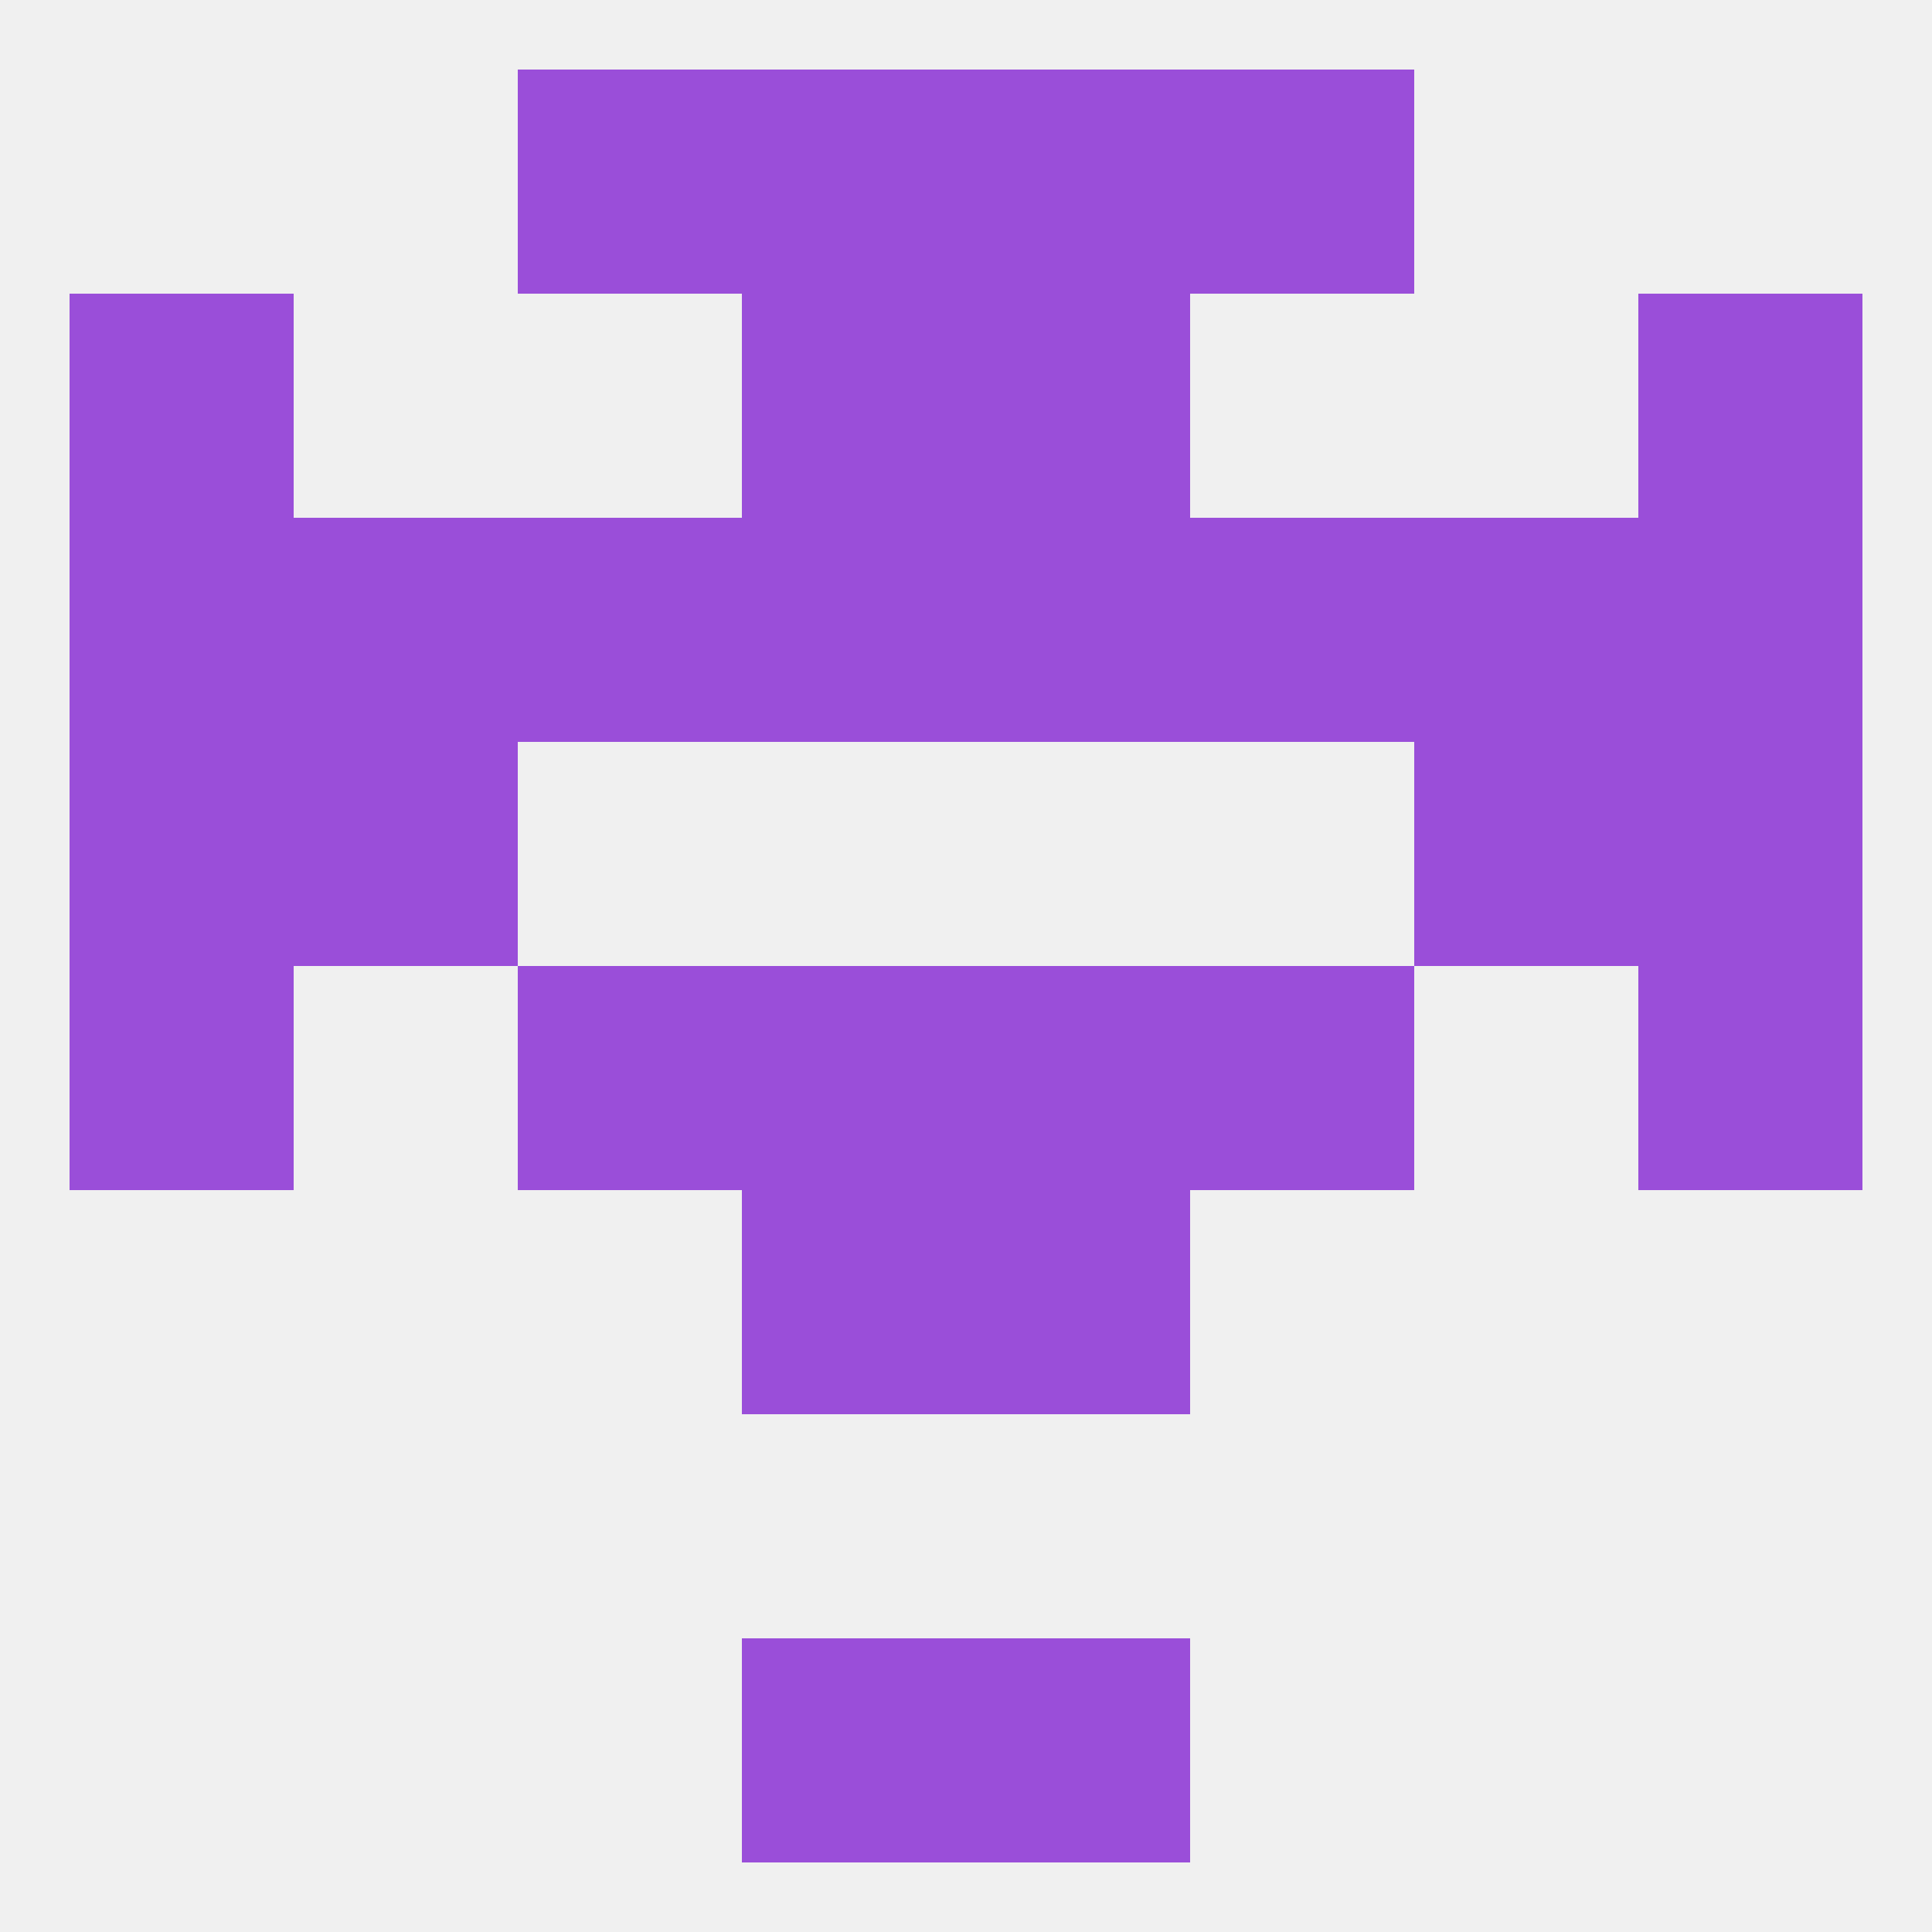
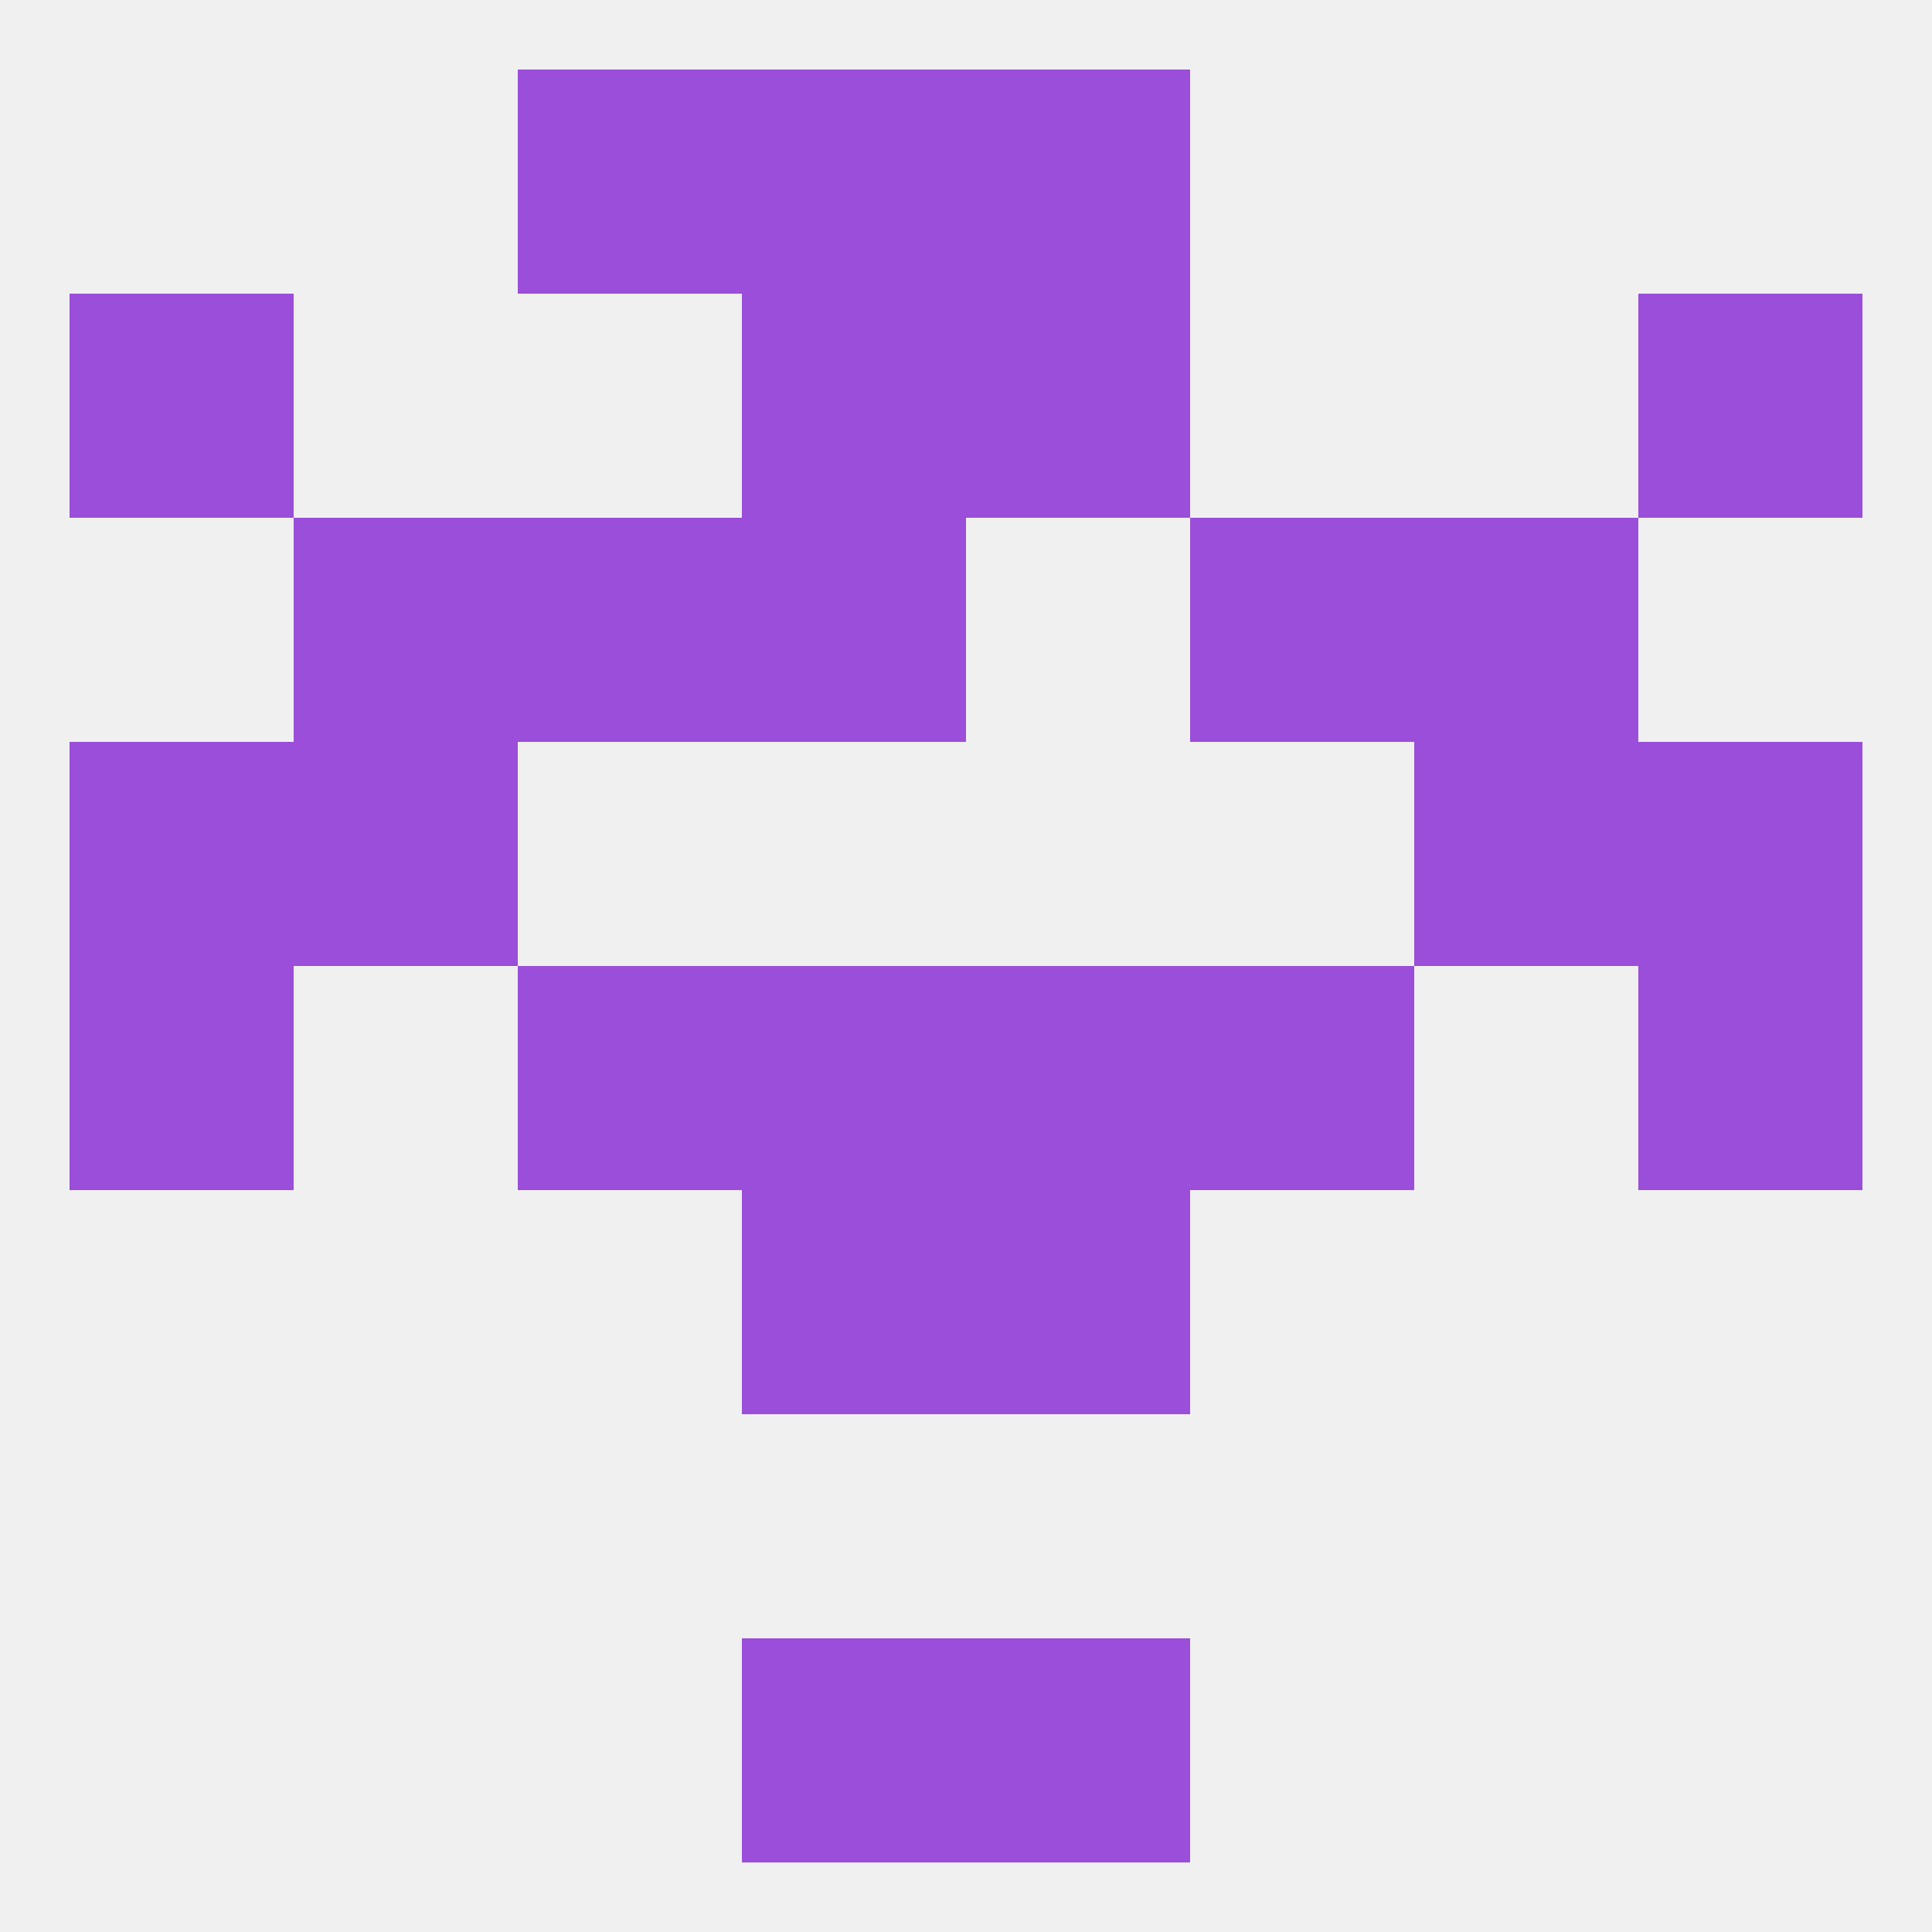
<svg xmlns="http://www.w3.org/2000/svg" version="1.1" baseprofile="full" width="250" height="250" viewBox="0 0 250 250">
  <rect width="100%" height="100%" fill="rgba(240,240,240,255)" />
  <rect x="96" y="212" width="29" height="29" fill="rgba(154,78,217,255)" />
  <rect x="125" y="212" width="29" height="29" fill="rgba(154,78,217,255)" />
  <rect x="212" y="96" width="29" height="29" fill="rgba(154,78,217,255)" />
  <rect x="38" y="96" width="29" height="29" fill="rgba(154,78,217,255)" />
  <rect x="183" y="96" width="29" height="29" fill="rgba(154,78,217,255)" />
  <rect x="9" y="96" width="29" height="29" fill="rgba(154,78,217,255)" />
  <rect x="125" y="125" width="29" height="29" fill="rgba(154,78,217,255)" />
  <rect x="67" y="125" width="29" height="29" fill="rgba(154,78,217,255)" />
  <rect x="154" y="125" width="29" height="29" fill="rgba(154,78,217,255)" />
  <rect x="9" y="125" width="29" height="29" fill="rgba(154,78,217,255)" />
  <rect x="212" y="125" width="29" height="29" fill="rgba(154,78,217,255)" />
  <rect x="96" y="125" width="29" height="29" fill="rgba(154,78,217,255)" />
  <rect x="96" y="154" width="29" height="29" fill="rgba(154,78,217,255)" />
  <rect x="125" y="154" width="29" height="29" fill="rgba(154,78,217,255)" />
  <rect x="96" y="67" width="29" height="29" fill="rgba(154,78,217,255)" />
  <rect x="67" y="67" width="29" height="29" fill="rgba(154,78,217,255)" />
-   <rect x="9" y="67" width="29" height="29" fill="rgba(154,78,217,255)" />
  <rect x="38" y="67" width="29" height="29" fill="rgba(154,78,217,255)" />
-   <rect x="125" y="67" width="29" height="29" fill="rgba(154,78,217,255)" />
  <rect x="154" y="67" width="29" height="29" fill="rgba(154,78,217,255)" />
-   <rect x="212" y="67" width="29" height="29" fill="rgba(154,78,217,255)" />
  <rect x="183" y="67" width="29" height="29" fill="rgba(154,78,217,255)" />
  <rect x="96" y="38" width="29" height="29" fill="rgba(154,78,217,255)" />
  <rect x="125" y="38" width="29" height="29" fill="rgba(154,78,217,255)" />
  <rect x="9" y="38" width="29" height="29" fill="rgba(154,78,217,255)" />
  <rect x="212" y="38" width="29" height="29" fill="rgba(154,78,217,255)" />
  <rect x="96" y="9" width="29" height="29" fill="rgba(154,78,217,255)" />
  <rect x="125" y="9" width="29" height="29" fill="rgba(154,78,217,255)" />
  <rect x="67" y="9" width="29" height="29" fill="rgba(154,78,217,255)" />
-   <rect x="154" y="9" width="29" height="29" fill="rgba(154,78,217,255)" />
</svg>